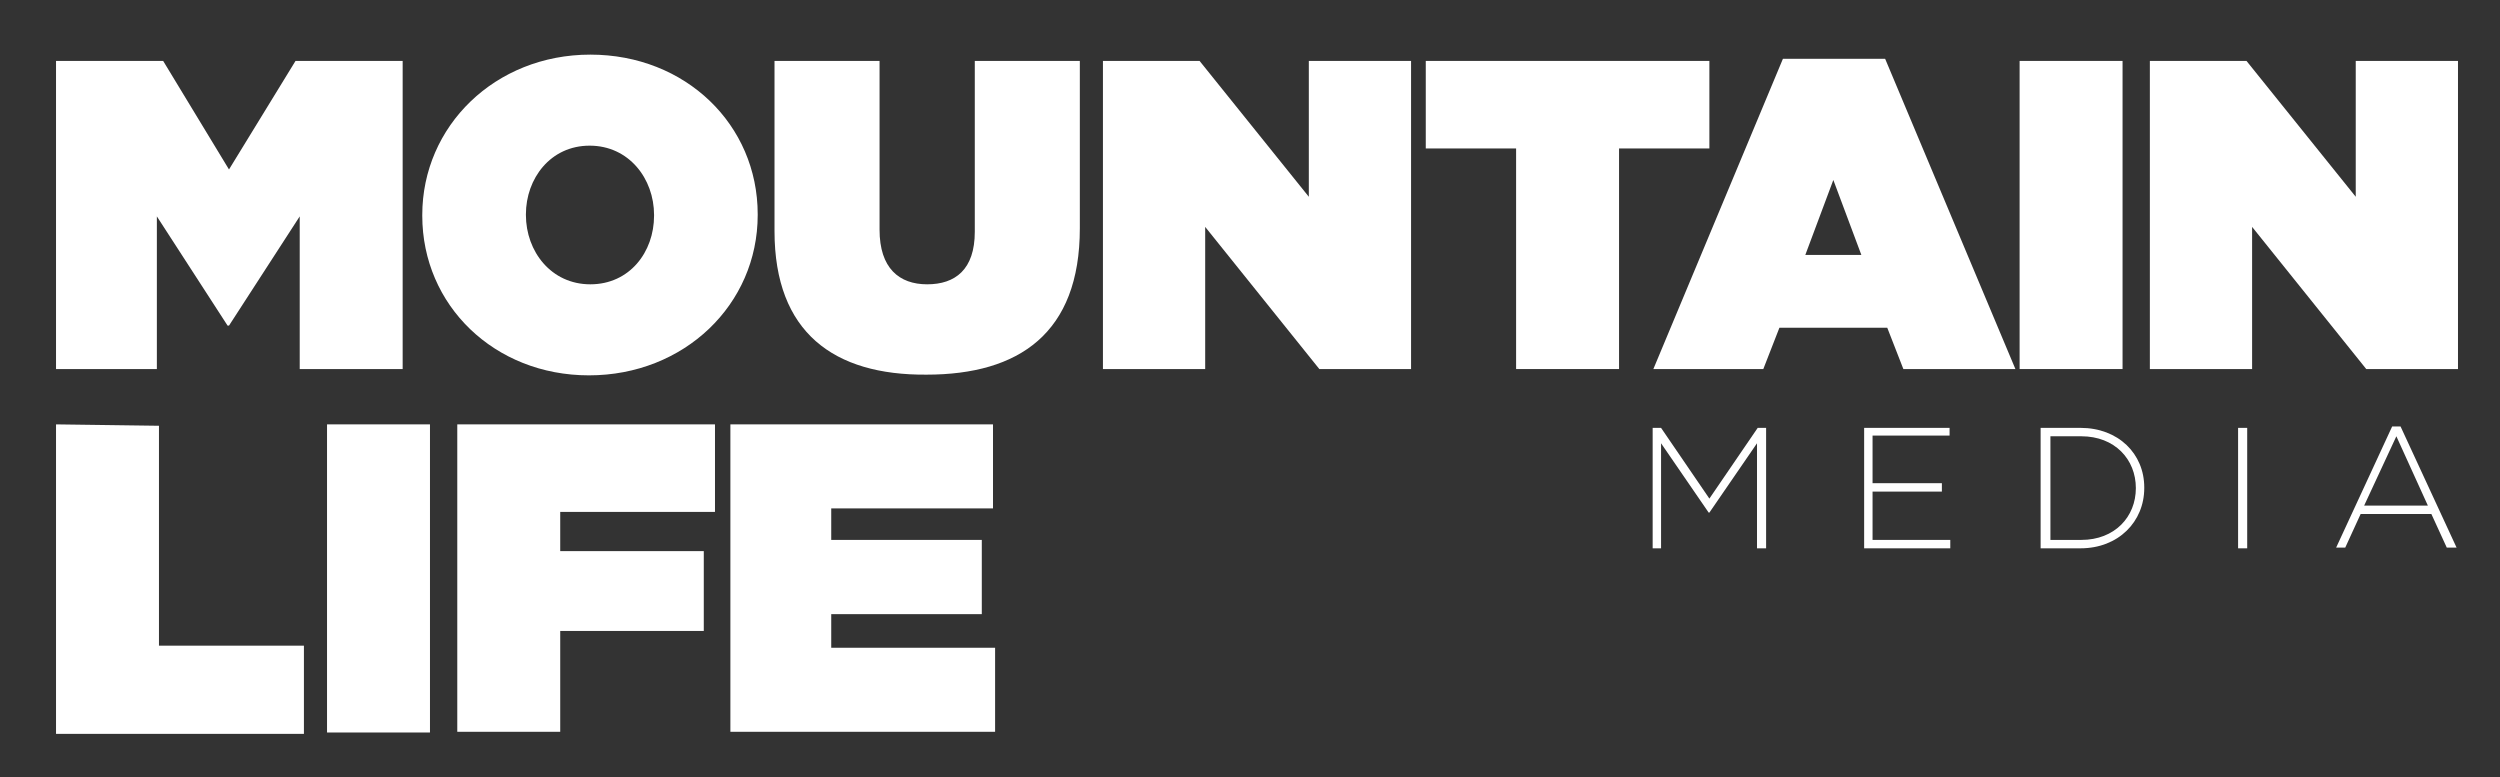
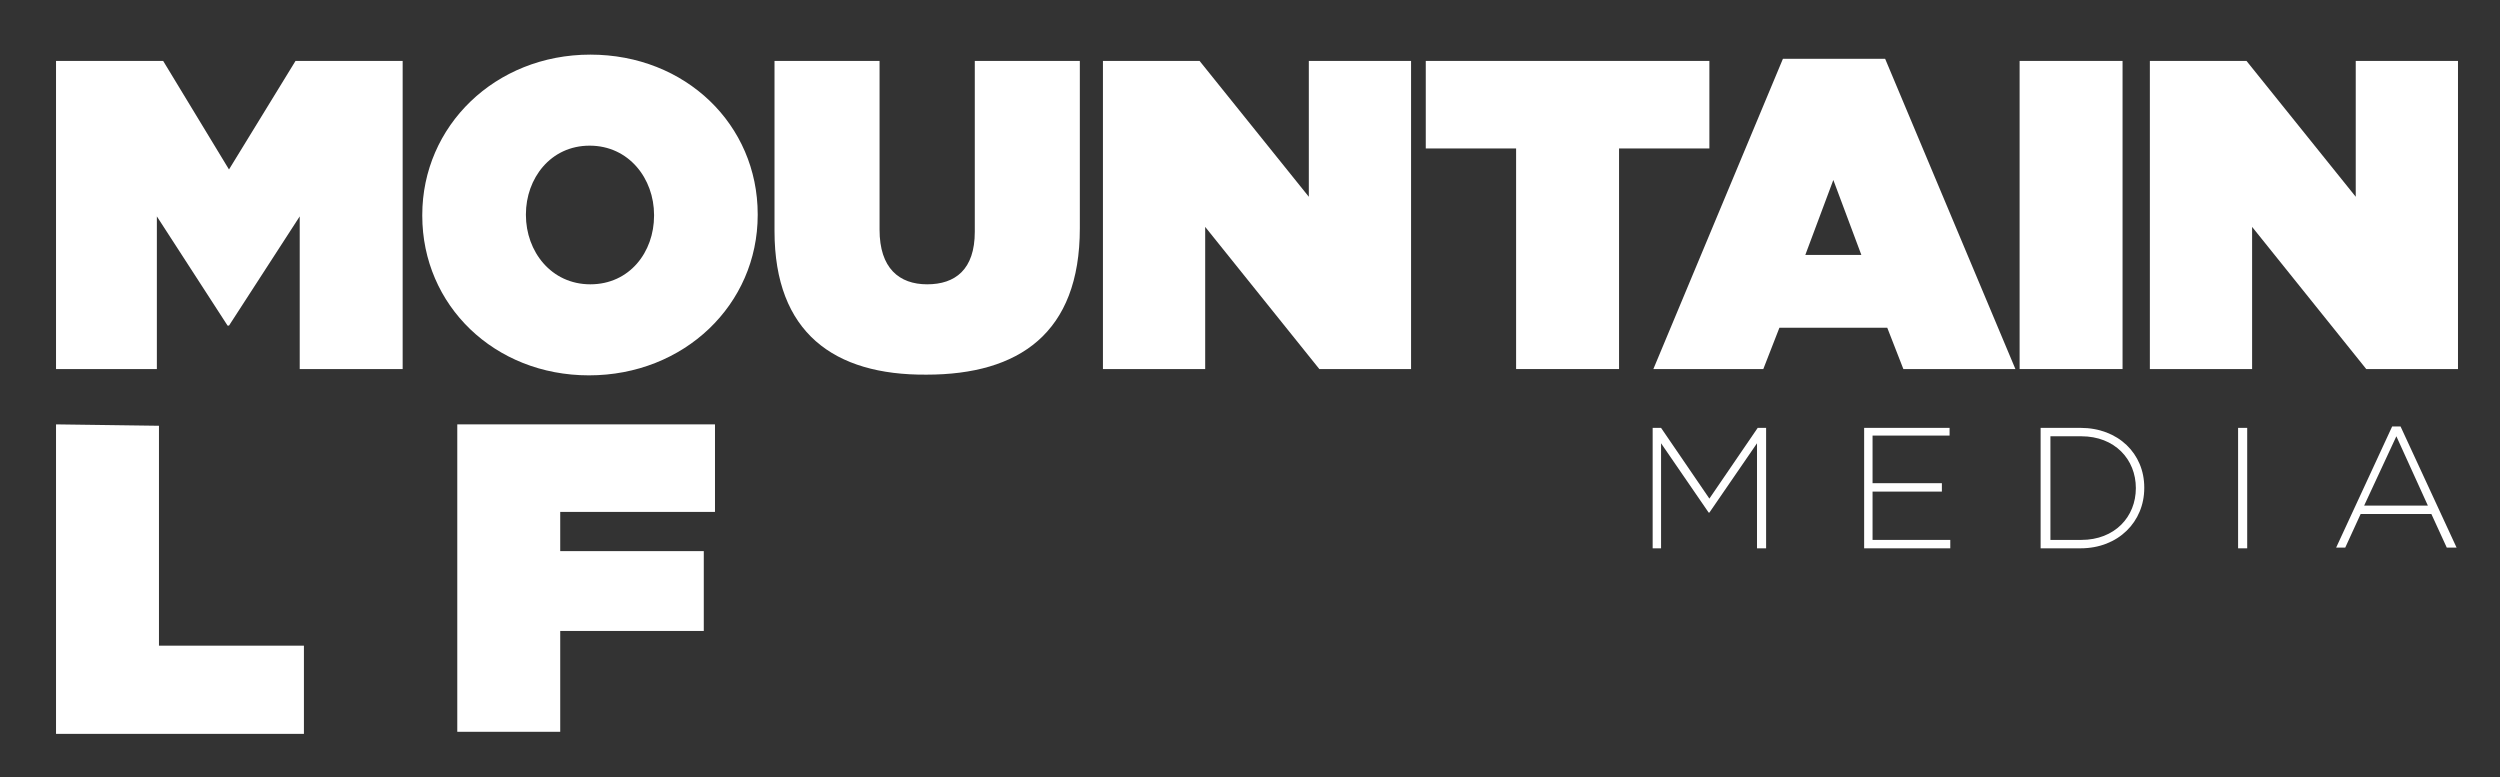
<svg xmlns="http://www.w3.org/2000/svg" version="1.1" id="Layer_1" x="0px" y="0px" viewBox="0 0 357 111" style="enable-background:new 0 0 357 111;" xml:space="preserve">
  <rect x="0" y="0" width="357" height="111" fill="#333333" stroke="none" />
  <style type="text/css">
	.st0{fill:#FFFFFF;}
</style>
  <polygon class="st0" points="8,104.8 43.4,104.8 43.4,92.2 22.7,92.2 22.7,60.8 8,60.6 " />
-   <rect x="46.7" y="60.6" class="st0" width="14.7" height="44" />
  <polygon class="st0" points="65.3,60.6 65.3,104.5 80,104.5 80,90.1 100.5,90.1 100.5,78.7 80,78.7 80,73.1 102.1,73.1 102.1,60.6   " />
-   <polygon class="st0" points="104.3,60.6 104.3,104.5 142.1,104.5 142.1,92.5 118.7,92.5 118.7,87.7 140.2,87.7 140.2,77.1   118.7,77.1 118.7,72.6 141.8,72.6 141.8,60.6 " />
  <polygon class="st0" points="42.2,8.7 32.7,24.2 23.3,8.7 8,8.7 8,52.7 22.4,52.7 22.4,30.9 32.5,46.5 32.7,46.5 42.8,30.9   42.8,52.7 57.5,52.7 57.5,8.7 " />
  <g>
    <path class="st0" d="M60.3,30.8v-0.1c0-12.7,10.4-22.9,24-22.9s23.9,10,23.9,22.8v0.1c0,12.8-10.5,22.9-24.1,22.9   C70.6,53.6,60.3,43.6,60.3,30.8 M93.4,30.8v-0.1c0-5.2-3.6-9.9-9.2-9.9s-9.1,4.7-9.1,9.8v0.1c0,5.2,3.6,9.9,9.2,9.9   S93.4,36,93.4,30.8" />
    <path class="st0" d="M110.6,33V8.7h15v24.1c0,5.5,2.8,7.8,6.8,7.8s6.8-2.1,6.8-7.5V8.7h15v23.9c0,15-8.7,20.9-21.9,20.9   C119.1,53.6,110.6,47.5,110.6,33" />
  </g>
  <polygon class="st0" points="186.9,8.7 186.9,28.1 171.3,8.7 157.5,8.7 157.5,52.7 172.1,52.7 172.1,32.4 188.4,52.7 201.5,52.7   201.5,8.7 " />
  <polygon class="st0" points="203.6,8.7 203.6,21.2 216.5,21.2 216.5,52.7 231.2,52.7 231.2,21.2 244.1,21.2 244.1,8.7 " />
  <path class="st0" d="M261.8,25.7l4,10.7h-8L261.8,25.7z M254.6,8.4l-18.5,44.3h15.7l2.3-5.9h15.4l2.3,5.9h16L269.2,8.4H254.6z" />
  <rect x="288.4" y="8.7" class="st0" width="14.7" height="44" />
  <polygon class="st0" points="336.4,8.7 336.4,28.1 320.8,8.7 307,8.7 307,52.7 321.6,52.7 321.6,32.4 337.9,52.7 351,52.7 351,8.7   " />
  <polygon class="st0" points="236,61.1 237.2,61.1 244.1,71.2 251,61.1 252.2,61.1 252.2,78.3 250.9,78.3 250.9,63.3 244.1,73.2   244,73.2 237.2,63.3 237.2,78.3 236,78.3 " />
  <polygon class="st0" points="266.2,61.1 278.4,61.1 278.4,62.2 267.4,62.2 267.4,69 277.3,69 277.3,70.2 267.4,70.2 267.4,77.1   278.5,77.1 278.5,78.3 266.2,78.3 " />
  <g>
    <path class="st0" d="M297.2,77.1c4.8,0,7.8-3.3,7.8-7.4l0,0c0-4.1-3-7.4-7.8-7.4h-4.4v14.8H297.2z M291.4,61.1h5.7   c5.4,0,9.1,3.7,9.1,8.5v0.1c0,4.8-3.7,8.6-9.1,8.6h-5.7V61.1z" />
  </g>
  <rect x="319.6" y="61.1" class="st0" width="1.3" height="17.2" />
  <path class="st0" d="M342.2,62.3l4.5,9.9h-9.1L342.2,62.3z M341.6,60.9l-8,17.3h1.3l2.2-4.8h10.1l2.2,4.8h1.4l-8-17.3  C342.8,60.9,341.6,60.9,341.6,60.9z" />
</svg>